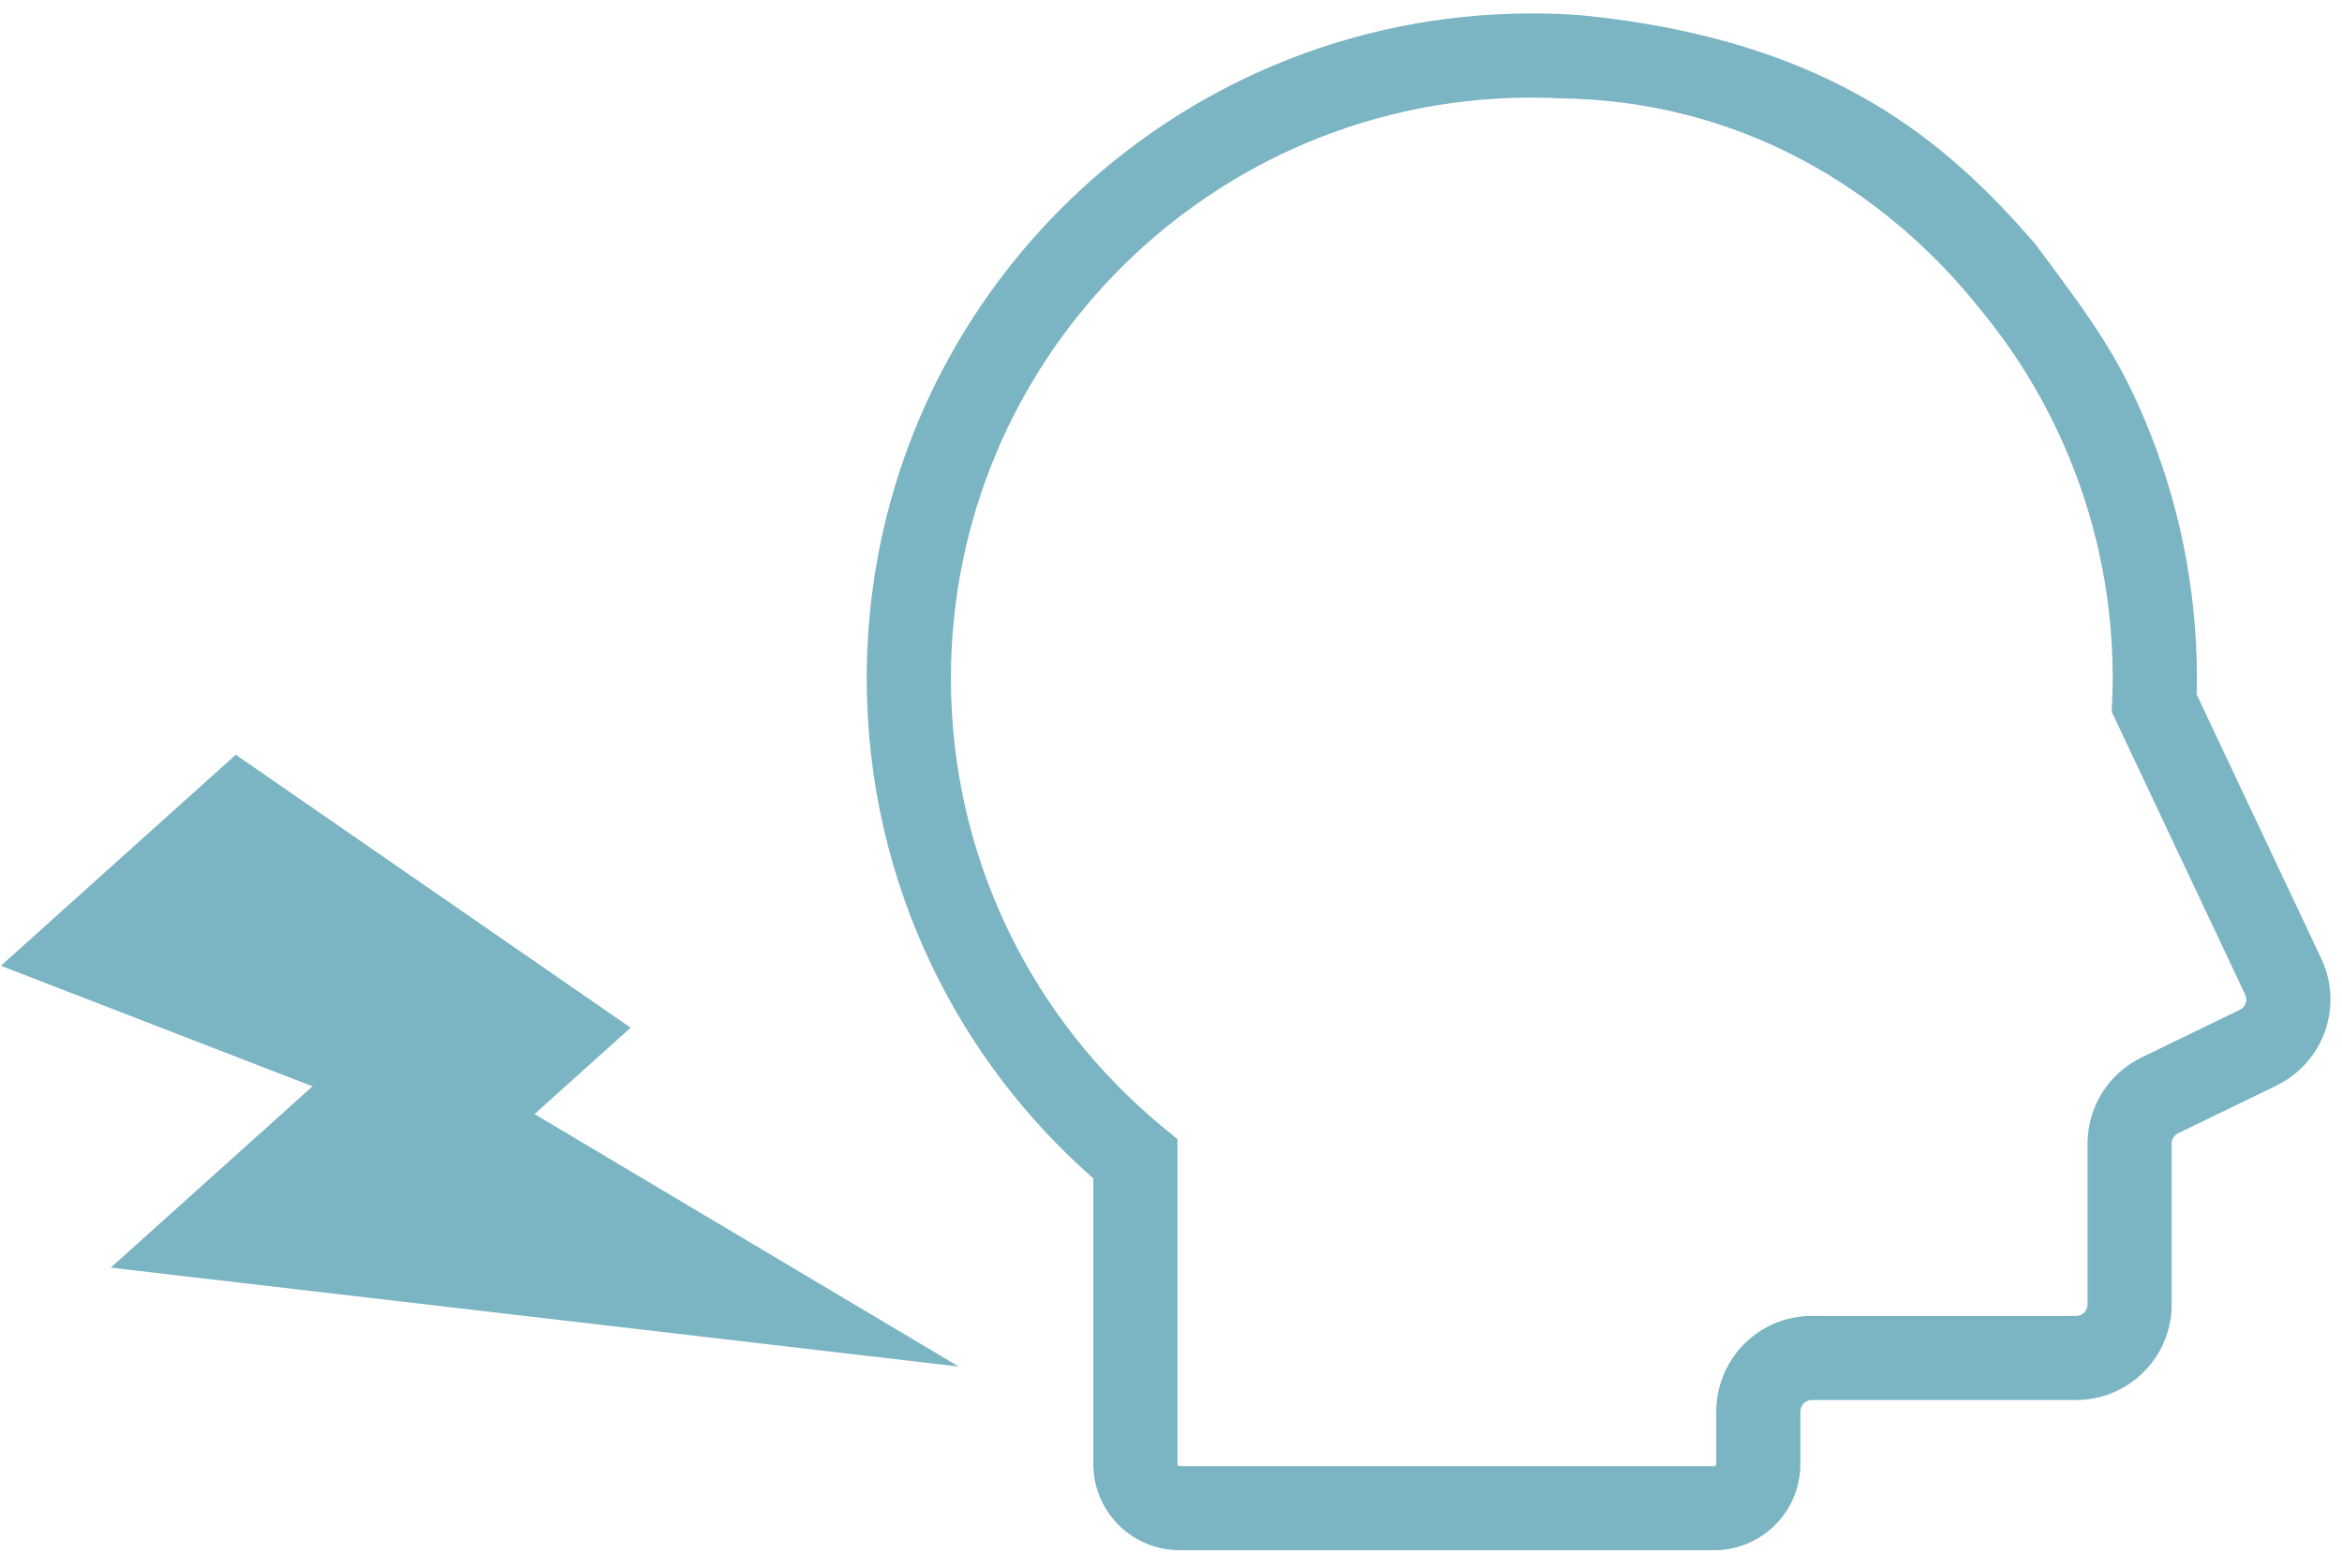
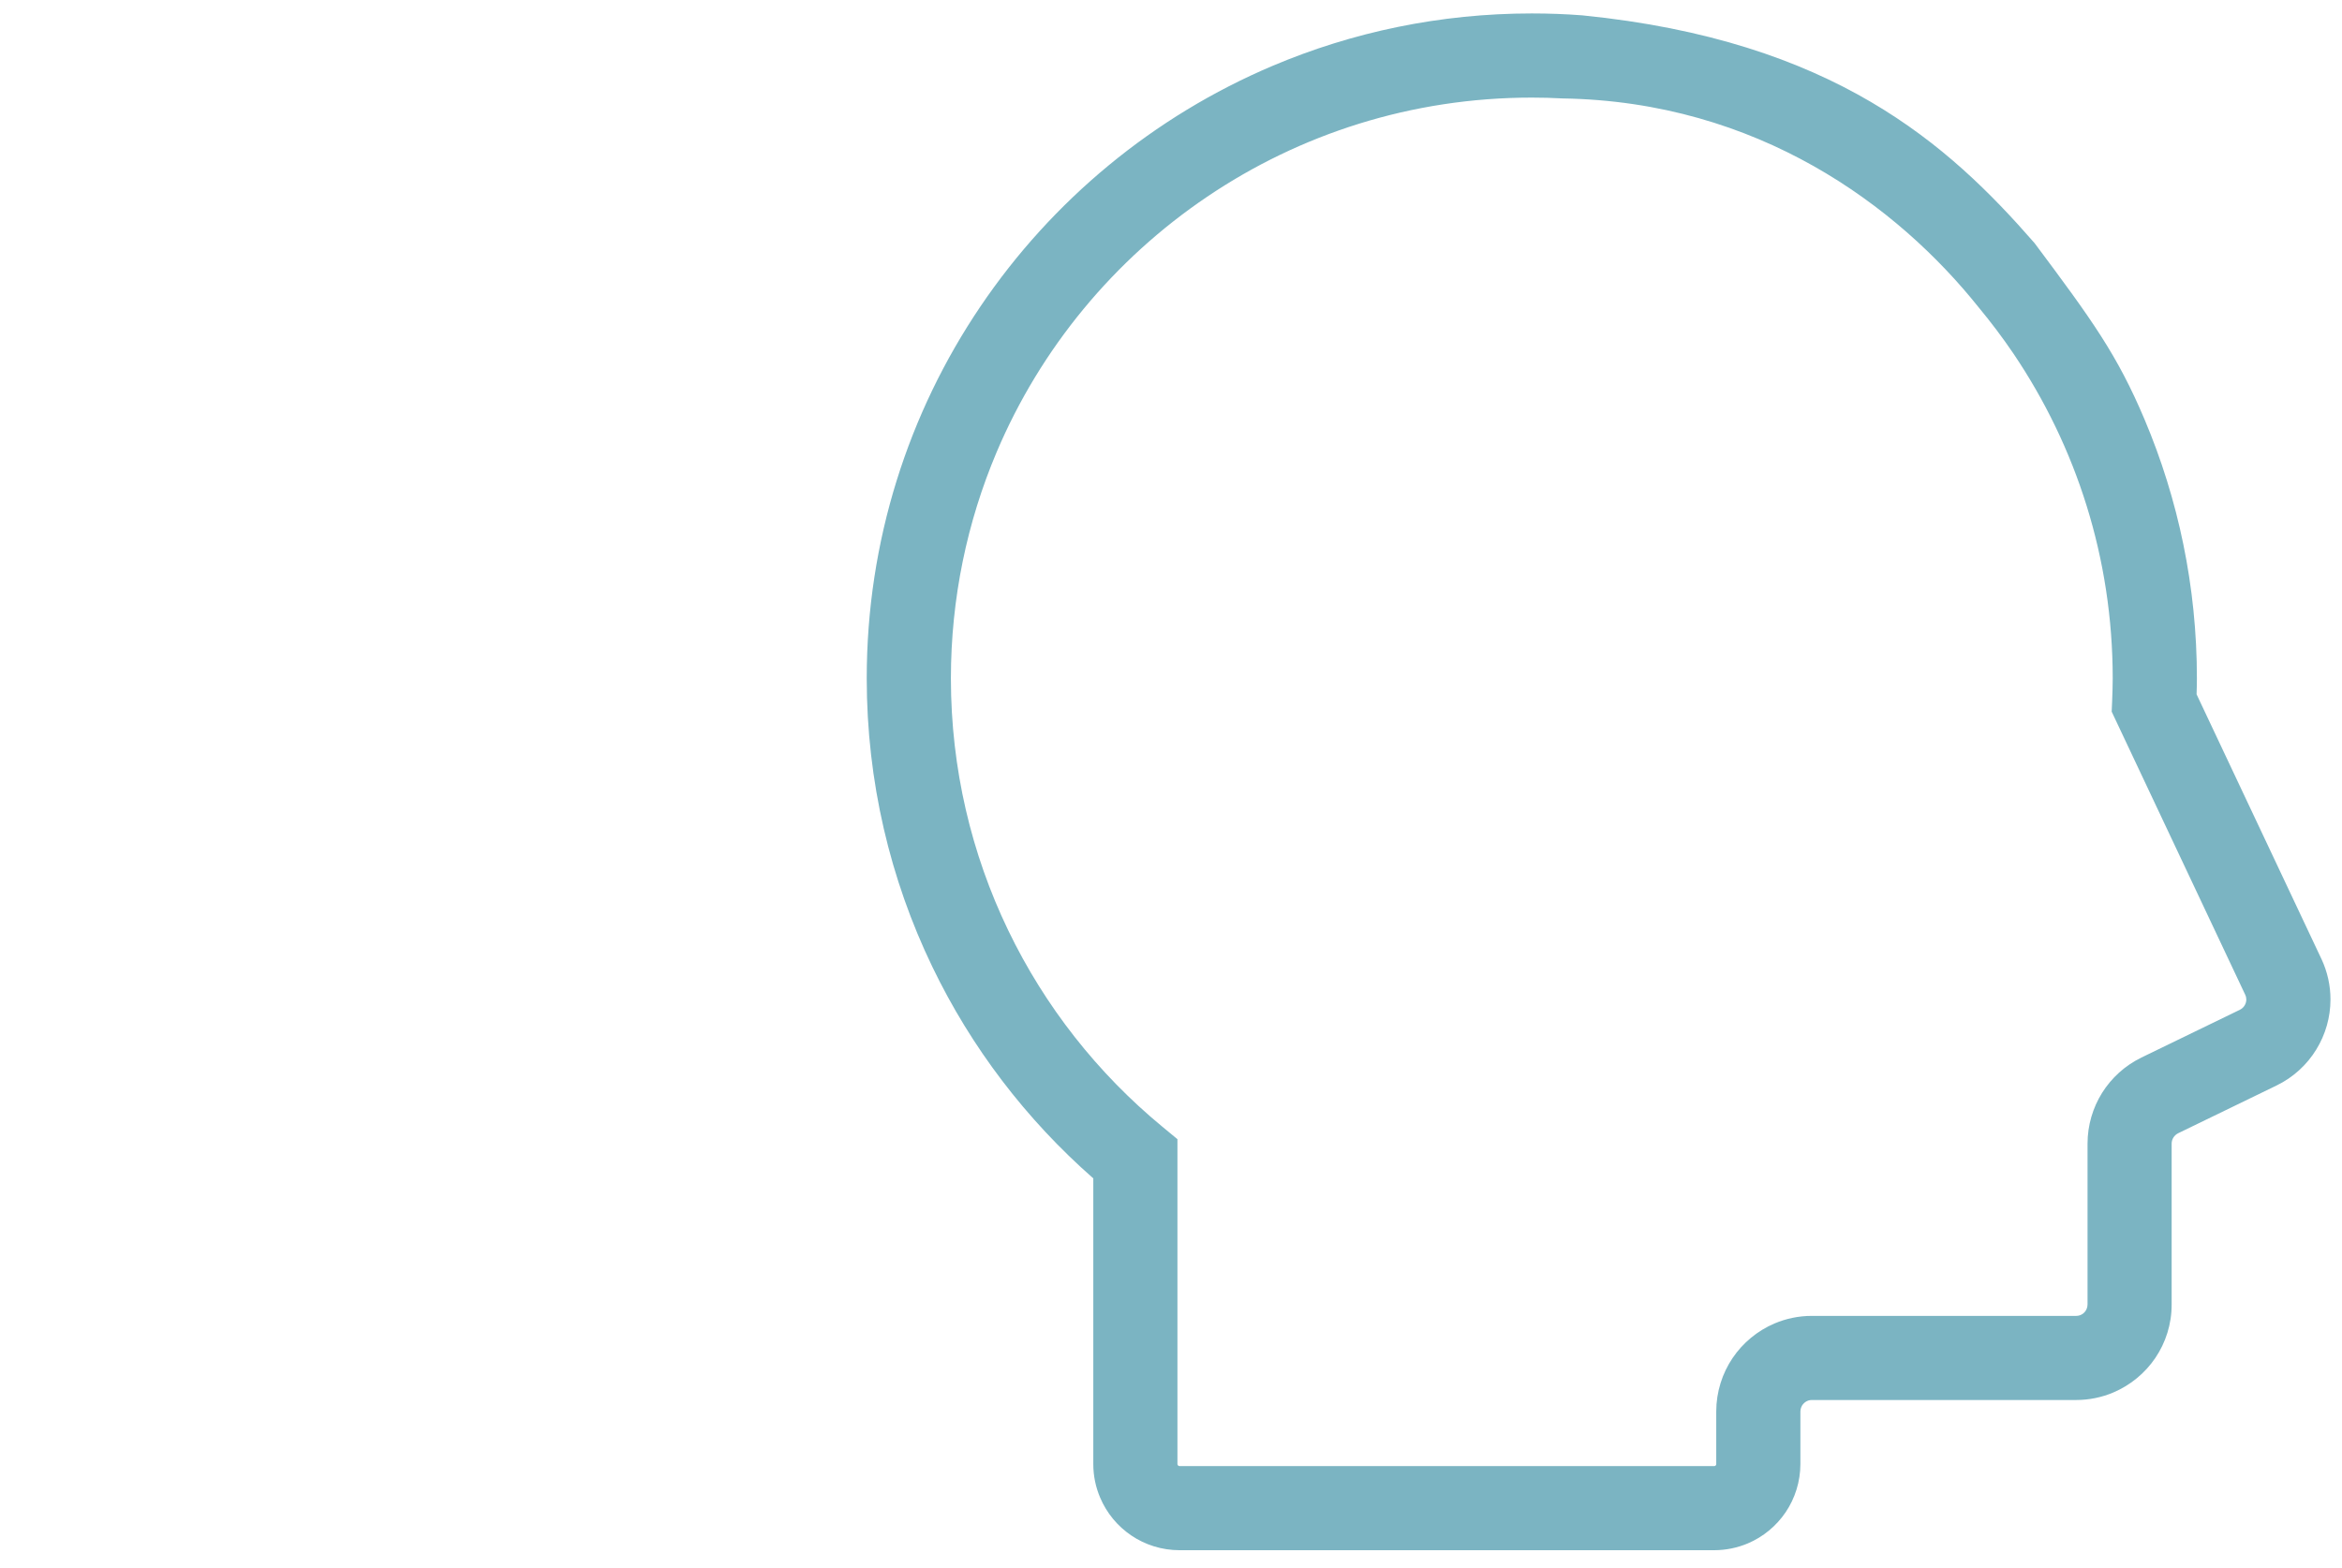
<svg xmlns="http://www.w3.org/2000/svg" version="1.1" x="0px" y="0px" width="112px" height="75px" viewBox="0 0 112 75" overflow="visible" enable-background="new 0 0 112 75" xml:space="preserve">
  <defs>
</defs>
  <path fill="#7BB4C2" d="M94.618,14.693c0.592,0.714,1.153,1.455,1.674,2.225c2.995,4.437,4.743,9.771,4.743,15.529  c0,0.35-0.014,0.712-0.028,1.097l-0.021,0.494l6.384,13.535v0.002c0.038,0.079,0.053,0.152,0.054,0.229  c0,0.098-0.028,0.201-0.083,0.288s-0.124,0.153-0.229,0.206l-4.705,2.283l-0.001,0.002c-0.787,0.382-1.431,0.974-1.879,1.687  c-0.445,0.712-0.696,1.552-0.696,2.428v7.695c0,0.079-0.016,0.146-0.043,0.21c-0.039,0.096-0.109,0.183-0.198,0.243  c-0.09,0.058-0.183,0.09-0.304,0.091H86.646c-0.627-0.001-1.232,0.129-1.781,0.361c-0.823,0.35-1.516,0.928-2.008,1.654  c-0.491,0.728-0.782,1.617-0.782,2.558v2.511c0,0.02-0.003,0.027-0.006,0.039c-0.007,0.015-0.021,0.034-0.039,0.045  c-0.019,0.011-0.028,0.016-0.055,0.016H56.409c-0.02,0-0.027-0.002-0.038-0.007c-0.017-0.006-0.034-0.021-0.046-0.039  s-0.016-0.026-0.017-0.054V54.485l-0.731-0.604c-3.088-2.549-5.613-5.751-7.366-9.393c-1.753-3.643-2.735-7.72-2.737-12.041  c0.002-3.841,0.779-7.489,2.183-10.812c2.106-4.981,5.632-9.227,10.068-12.223c4.435-2.997,9.771-4.743,15.53-4.744  c0.492,0,0.982,0.013,1.471,0.04C84.065,4.853,90.753,9.853,94.618,14.693z M75.67,0.734c-0.797-0.061-1.603-0.091-2.415-0.091  c-4.387,0-8.575,0.89-12.382,2.5c-5.71,2.416-10.562,6.446-13.99,11.521c-3.43,5.074-5.436,11.202-5.434,17.782  c0,4.934,1.124,9.616,3.134,13.787c1.867,3.881,4.5,7.318,7.701,10.127v13.659c-0.002,0.563,0.115,1.112,0.326,1.607  c0.313,0.741,0.832,1.368,1.49,1.813c0.656,0.445,1.46,0.706,2.309,0.705h25.566c0.564,0,1.113-0.116,1.606-0.324  c0.743-0.314,1.368-0.836,1.814-1.494c0.443-0.655,0.704-1.46,0.704-2.307v-2.511c0-0.08,0.017-0.146,0.044-0.212  c0.039-0.097,0.114-0.184,0.201-0.244c0.091-0.059,0.184-0.092,0.301-0.092h12.639c0.626,0,1.232-0.127,1.78-0.36  c0.823-0.35,1.518-0.926,2.01-1.653c0.493-0.729,0.783-1.618,0.779-2.556v-7.695c0.002-0.105,0.03-0.203,0.085-0.29  c0.056-0.088,0.131-0.157,0.227-0.205l4.707-2.284l0.002-0.001c0.806-0.392,1.458-1.002,1.896-1.719  c0.442-0.719,0.679-1.545,0.679-2.395c0.001-0.654-0.143-1.325-0.438-1.95v0.002l-5.965-12.646c0.007-0.246,0.015-0.5,0.015-0.764  c0-4.384-0.893-8.572-2.501-12.378c-1.31-3.095-2.491-4.731-5.263-8.439C93.19,6.915,87.69,1.936,75.67,0.734z" />
-   <polygon fill="#7BB4C2" points="45.849,65.361 25.561,53.285 30.157,49.153 11.274,36.099 0.043,46.191 14.945,51.958 5.296,60.629   " />
  <rect id="_x3C_スライス_x3E__9_" fill="none" width="112" height="75" />
</svg>